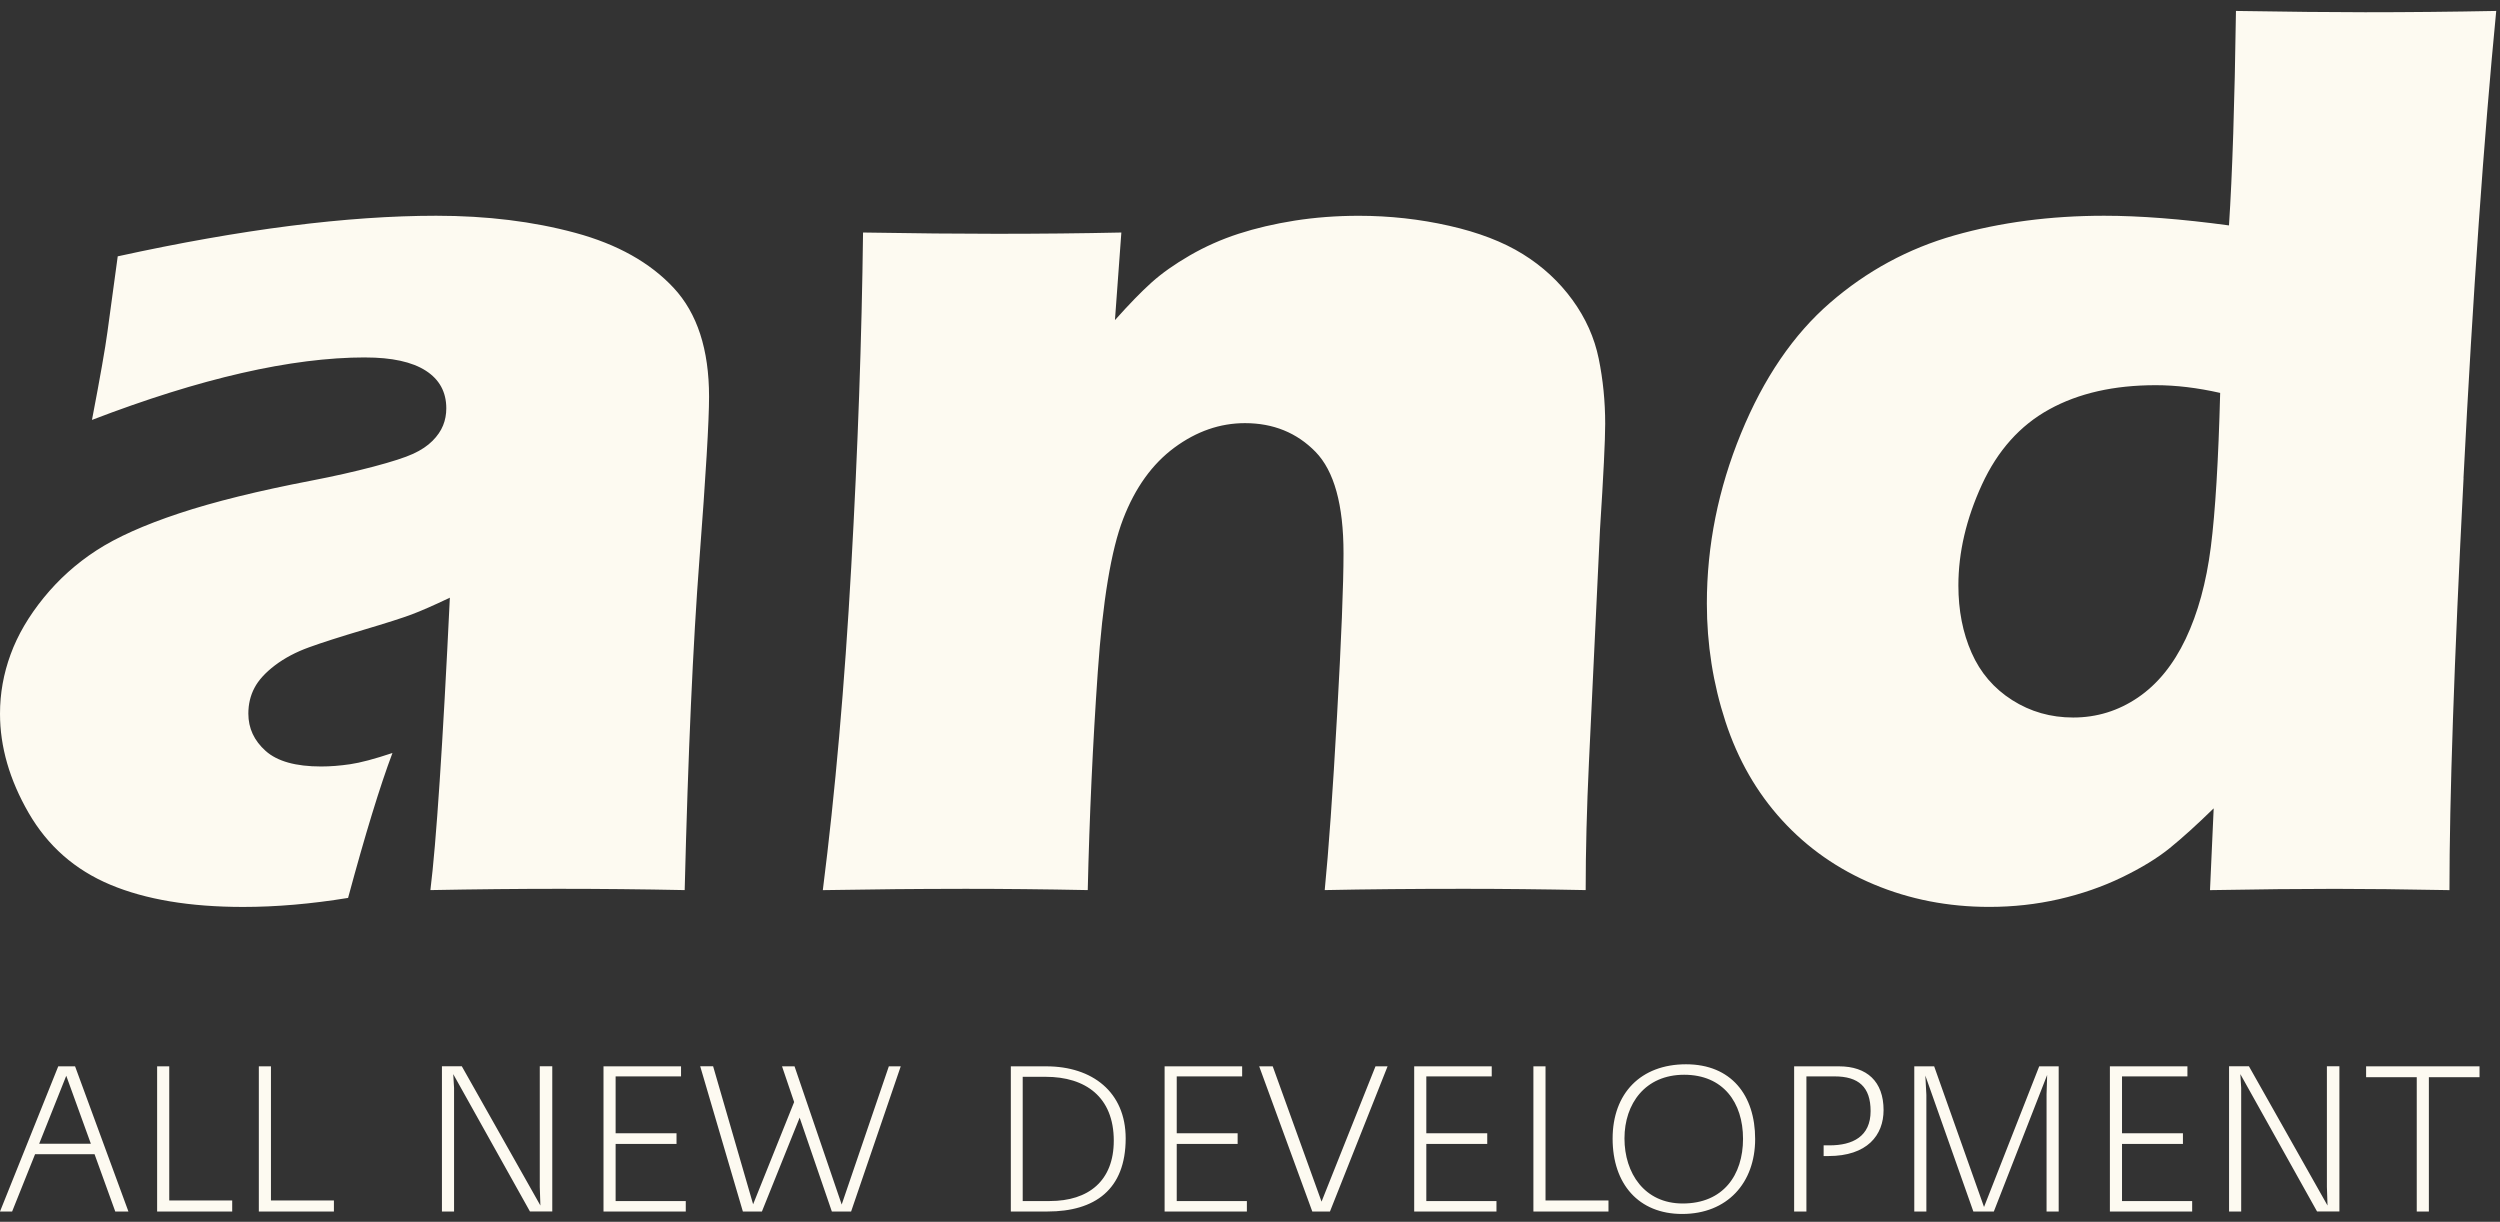
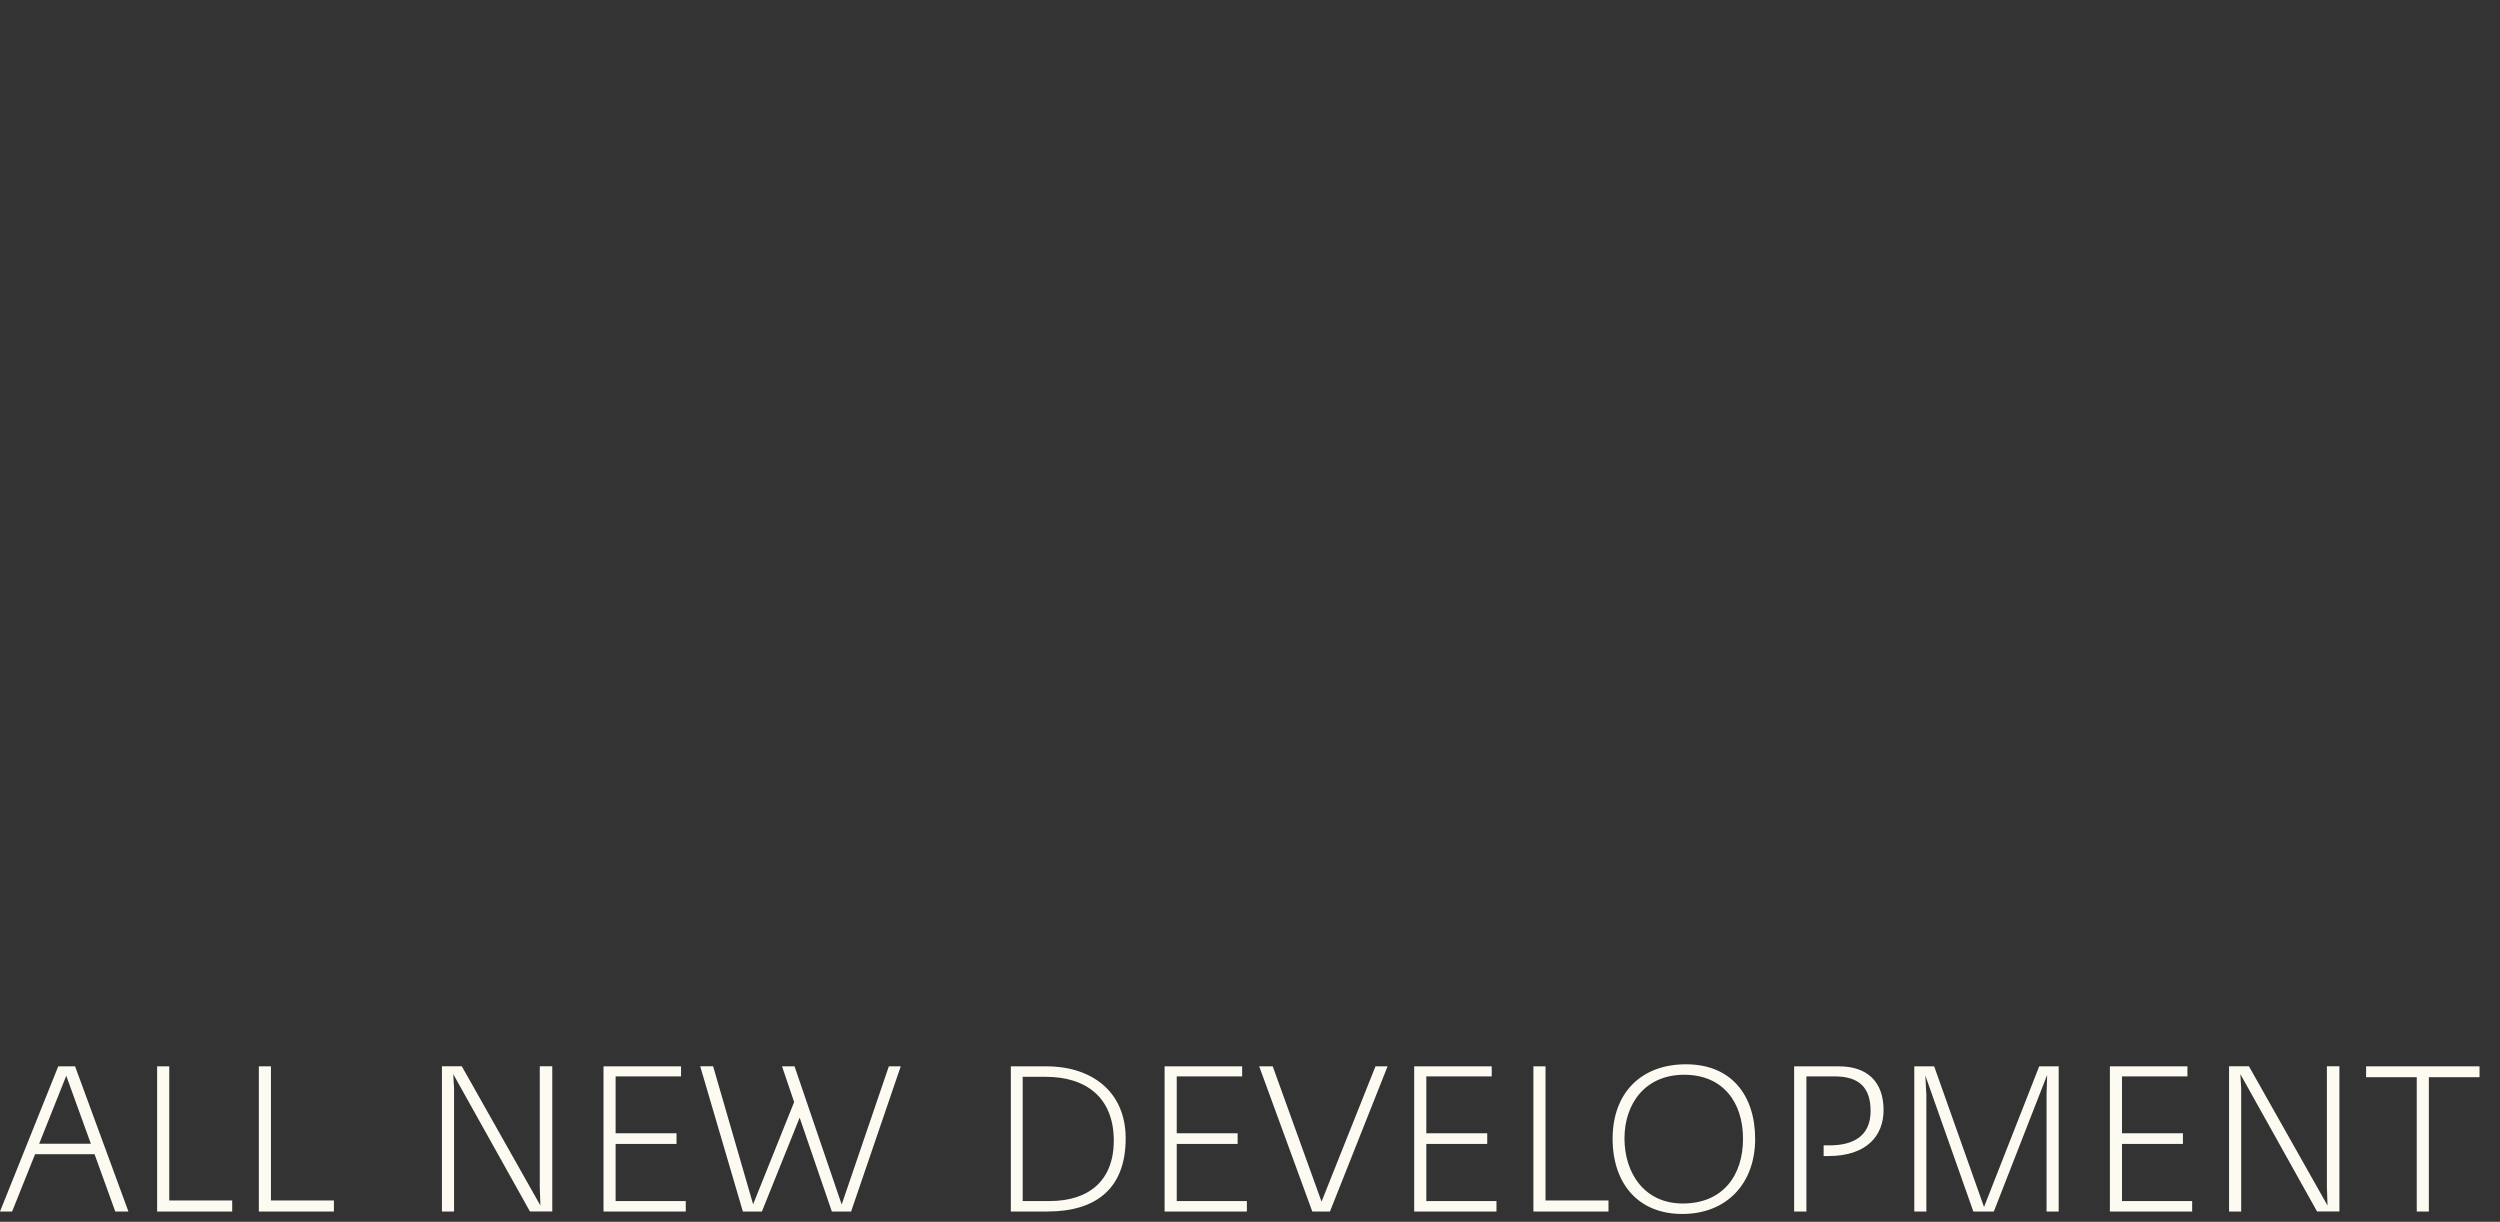
<svg xmlns="http://www.w3.org/2000/svg" width="133" height="65" viewBox="0 0 133 65" fill="none">
  <rect x="0" y="0" width="133" height="65" fill="#333333" stroke="none" />
-   <path d="M117.615 29.108C117.375 30.992 116.928 32.62 116.277 33.99C115.624 35.36 114.779 36.401 113.738 37.109C112.698 37.817 111.547 38.172 110.292 38.172C109.103 38.172 108.02 37.864 107.049 37.246C106.078 36.629 105.356 35.79 104.889 34.728C104.419 33.667 104.186 32.473 104.186 31.148C104.186 29.389 104.603 27.601 105.437 25.785C106.271 23.97 107.466 22.632 109.022 21.777C110.578 20.919 112.464 20.492 114.683 20.492C115.757 20.492 116.901 20.629 118.113 20.903C118.02 24.49 117.855 27.226 117.615 29.11M131.058 25.424C131.558 15.648 132.14 7.367 132.799 0.582C130.452 0.628 128.126 0.651 125.825 0.651C124.047 0.651 121.756 0.628 118.953 0.582C118.884 5.47 118.761 9.273 118.582 11.992C116.047 11.649 113.832 11.478 111.938 11.478C109.082 11.478 106.428 11.827 103.974 12.523C101.519 13.221 99.315 14.413 97.364 16.104C95.411 17.794 93.829 20.113 92.62 23.06C91.411 26.007 90.805 29.021 90.805 32.106C90.805 34.277 91.135 36.373 91.796 38.394C92.457 40.416 93.461 42.163 94.807 43.637C96.153 45.11 97.777 46.248 99.684 47.047C101.588 47.846 103.635 48.247 105.826 48.247C107.104 48.247 108.341 48.11 109.538 47.836C110.735 47.561 111.853 47.174 112.891 46.672C113.929 46.169 114.779 45.649 115.44 45.112C116.101 44.575 116.877 43.873 117.768 43.004L117.572 47.355C120.174 47.309 122.389 47.287 124.215 47.287C125.835 47.287 127.866 47.309 130.311 47.355C130.311 42.514 130.56 35.203 131.062 25.426M51.198 47.285C53.364 47.285 55.587 47.307 57.868 47.353C57.959 43.425 58.136 39.564 58.4 35.772C58.662 31.981 59.114 29.255 59.755 27.599C60.393 25.943 61.302 24.682 62.479 23.812C63.656 22.945 64.905 22.511 66.231 22.511C67.739 22.511 68.99 23.02 69.984 24.036C70.977 25.053 71.475 26.853 71.475 29.433C71.475 31.101 71.36 33.984 71.13 38.086C70.901 42.187 70.681 45.276 70.475 47.353C72.71 47.307 75.183 47.285 77.895 47.285C79.903 47.285 82.055 47.307 84.358 47.353C84.358 45.276 84.416 43.014 84.531 40.569L85.12 28.164C85.305 25.285 85.396 23.413 85.396 22.545C85.396 21.357 85.281 20.205 85.053 19.086C84.826 17.966 84.356 16.921 83.651 15.951C82.943 14.98 82.065 14.169 81.015 13.518C79.965 12.866 78.659 12.364 77.095 12.011C75.534 11.658 73.929 11.48 72.287 11.48C71.1 11.48 69.966 11.567 68.881 11.736C67.797 11.908 66.8 12.142 65.887 12.438C64.974 12.735 64.113 13.118 63.303 13.586C62.493 14.054 61.814 14.534 61.266 15.025C60.718 15.517 60.069 16.185 59.315 17.03L59.656 12.37C57.53 12.416 55.315 12.438 53.008 12.438C51.021 12.438 48.655 12.416 45.914 12.37C45.846 17.966 45.638 23.899 45.285 30.171C44.935 36.441 44.431 42.171 43.774 47.355C46.442 47.309 48.917 47.287 51.198 47.287M19.433 19.017C20.847 19.017 21.919 19.251 22.649 19.719C23.378 20.187 23.743 20.855 23.743 21.724C23.743 22.045 23.687 22.348 23.572 22.632C23.457 22.919 23.269 23.193 23.008 23.455C22.745 23.718 22.403 23.948 21.982 24.141C21.561 24.335 20.853 24.565 19.86 24.827C18.868 25.089 17.778 25.335 16.593 25.564C13.742 26.112 11.388 26.693 9.528 27.311C7.668 27.928 6.203 28.584 5.131 29.282C4.059 29.977 3.124 30.819 2.326 31.799C1.528 32.782 0.939 33.786 0.564 34.815C0.187 35.842 0 36.893 0 37.968C0 39.728 0.508 41.487 1.523 43.246C2.539 45.005 3.988 46.278 5.87 47.067C7.752 47.856 10.108 48.249 12.938 48.249C14.695 48.249 16.555 48.09 18.518 47.769C19.43 44.388 20.216 41.818 20.879 40.059C19.92 40.379 19.169 40.579 18.62 40.658C18.072 40.738 17.56 40.777 17.081 40.777C15.735 40.777 14.753 40.502 14.137 39.954C13.52 39.405 13.212 38.743 13.212 37.966C13.212 37.464 13.32 37.006 13.536 36.597C13.752 36.185 14.116 35.786 14.628 35.396C15.14 35.009 15.745 34.688 16.438 34.438C17.131 34.186 18.094 33.879 19.324 33.512C20.553 33.147 21.411 32.873 21.901 32.689C22.391 32.505 23.068 32.209 23.932 31.797C23.554 39.655 23.209 44.842 22.897 47.353C25.317 47.307 27.6 47.285 29.746 47.285C31.892 47.285 34.188 47.307 36.425 47.353C36.606 40.089 36.868 34.218 37.211 29.741C37.551 25.265 37.722 22.386 37.722 21.107C37.722 18.593 37.094 16.665 35.838 15.315C34.583 13.967 32.838 12.991 30.601 12.386C28.364 11.781 25.899 11.478 23.207 11.478C18.483 11.478 12.835 12.198 6.263 13.637C6.011 15.464 5.83 16.806 5.715 17.663C5.6 18.521 5.326 20.078 4.893 22.34C10.662 20.125 15.509 19.015 19.433 19.015" fill="#FDFAF1" />
  <path d="M128.571 64.452H129.216V57.308H131.911V56.729H125.877V57.308H128.571V64.452ZM118.588 64.452H119.231V57.875L119.187 57.143L123.267 64.45H124.456V56.727H123.791V63.138L123.824 64.133L119.644 56.727H118.586V64.45L118.588 64.452ZM112.248 64.452H116.623V63.895H112.891V60.859H116.132V60.29H112.891V57.264H116.371V56.729H112.246V64.452H112.248ZM101.84 64.452H102.483V58.248L102.428 57.221L104.982 64.452H106.072L108.909 57.187L108.877 58.214V64.452H109.522V56.729H108.486L105.55 64.212L102.898 56.729H101.84V64.452ZM95.446 64.452H96.101V57.264H97.596C98.871 57.264 99.516 57.821 99.516 59.11C99.516 60.465 98.557 60.933 97.334 60.933H97.017V61.502H97.269C99.331 61.502 100.206 60.399 100.206 59.055C100.206 57.536 99.321 56.729 97.838 56.729H95.448V64.452H95.446ZM89.521 64.026C87.482 64.026 86.422 62.41 86.422 60.564C86.422 58.718 87.524 57.177 89.597 57.177C91.671 57.177 92.729 58.652 92.729 60.584C92.729 62.517 91.671 64.026 89.521 64.026ZM89.489 64.583C91.889 64.583 93.374 62.933 93.374 60.596C93.374 58.26 92.098 56.62 89.696 56.62C87.294 56.62 85.791 58.159 85.791 60.574C85.791 62.989 87.177 64.583 89.491 64.583M81.577 64.452H85.571V63.863H82.222V56.729H81.577V64.452ZM75.237 64.452H79.612V63.895H75.88V60.859H79.121V60.29H75.88V57.264H79.36V56.729H75.235V64.452H75.237ZM69.814 64.452H70.754L73.819 56.729H73.176L70.306 63.927L67.709 56.729H66.989L69.814 64.452ZM61.959 64.452H66.334V63.895H62.602V60.859H65.842V60.29H62.602V57.264H66.082V56.729H61.957V64.452H61.959ZM54.408 63.895V57.286H55.629C57.745 57.286 59.253 58.357 59.253 60.683C59.253 62.824 57.911 63.895 55.849 63.895H54.408ZM53.776 64.452H55.728C58.249 64.452 59.886 63.284 59.886 60.562C59.886 58.093 58.106 56.729 55.664 56.729H53.776V64.452ZM39.518 64.452H40.534L42.541 59.459L44.254 64.452H45.279L47.919 56.729H47.286L44.778 64.081L42.269 56.729H41.604L42.248 58.629L40.066 64.068L37.938 56.727H37.251L39.52 64.45L39.518 64.452ZM32.108 64.452H36.483V63.895H32.751V60.859H35.991V60.29H32.751V57.264H36.231V56.729H32.106V64.452H32.108ZM23.511 64.452H24.156V57.875L24.112 57.143L28.193 64.45H29.381V56.727H28.716V63.138L28.749 64.133L24.569 56.727H23.511V64.45V64.452ZM13.77 64.452H17.764V63.863H14.415V56.729H13.77V64.452ZM8.359 64.452H12.353V63.863H9.004V56.729H8.359V64.452ZM2.084 60.847L3.525 57.231L4.834 60.847H2.086H2.084ZM0 64.452H0.645L1.866 61.403H5.03L6.132 64.452H6.832L3.994 56.729H3.099L0 64.452Z" fill="#FDFAF1" />
</svg>